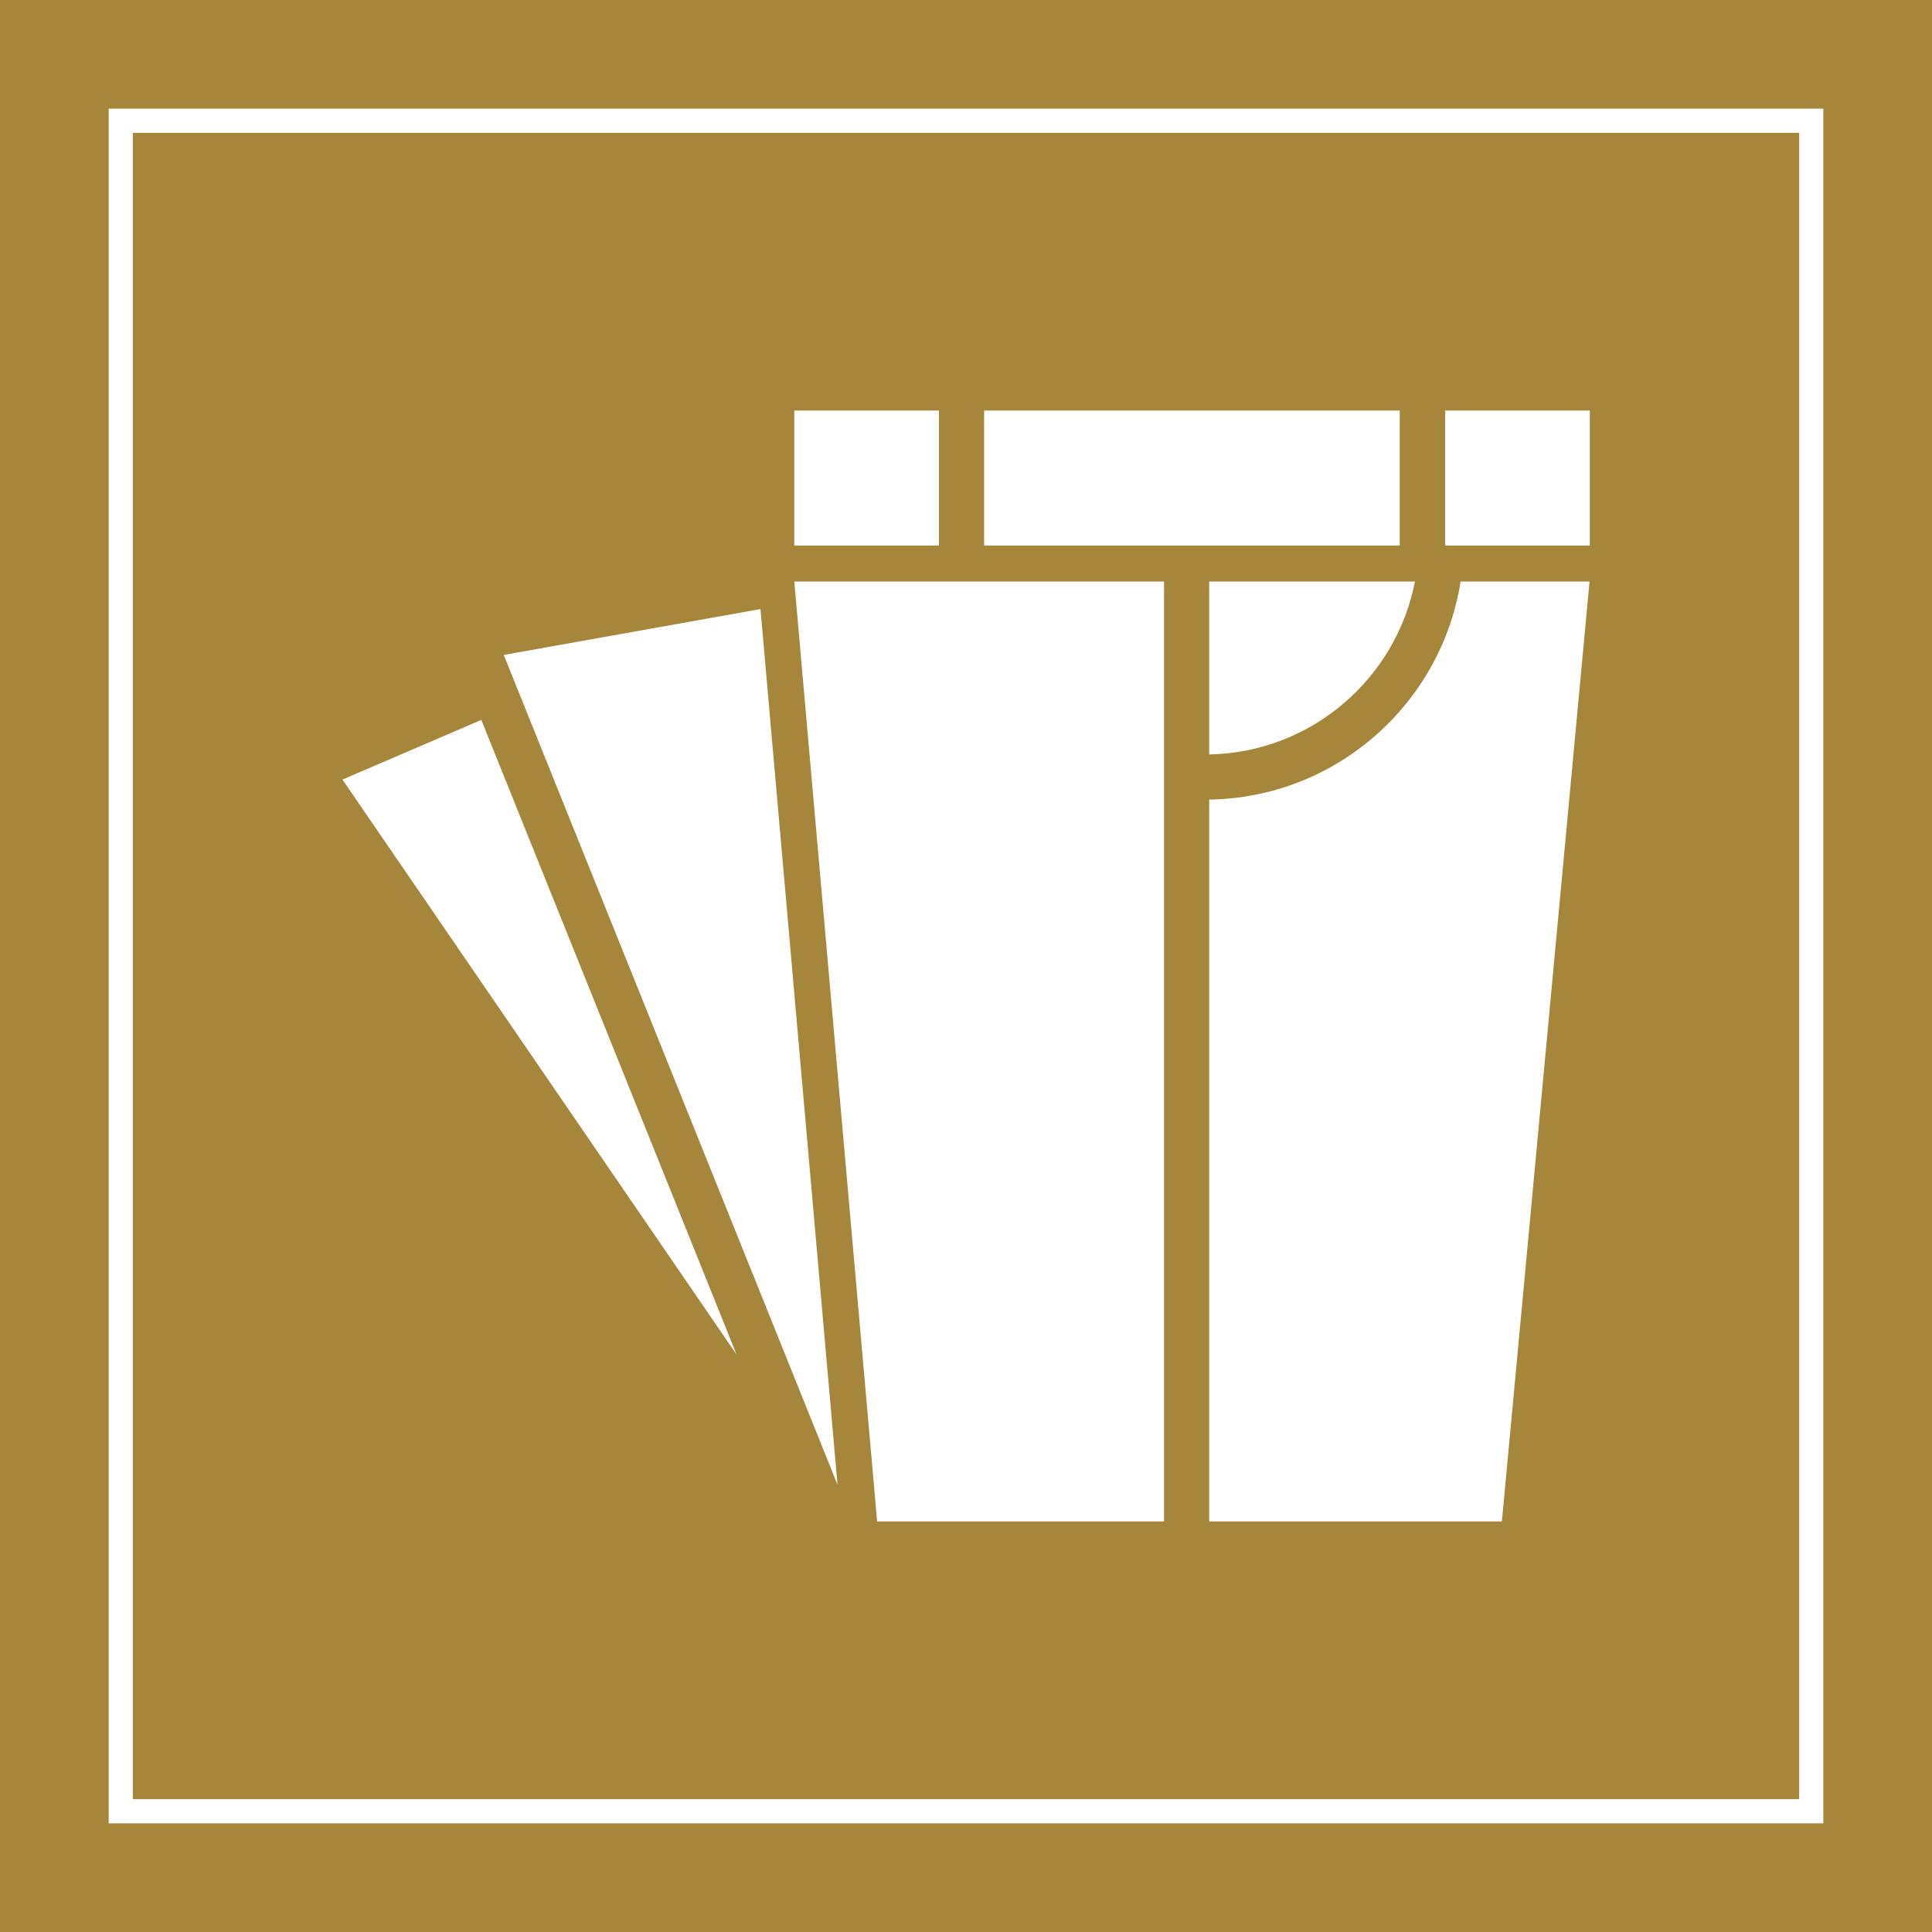
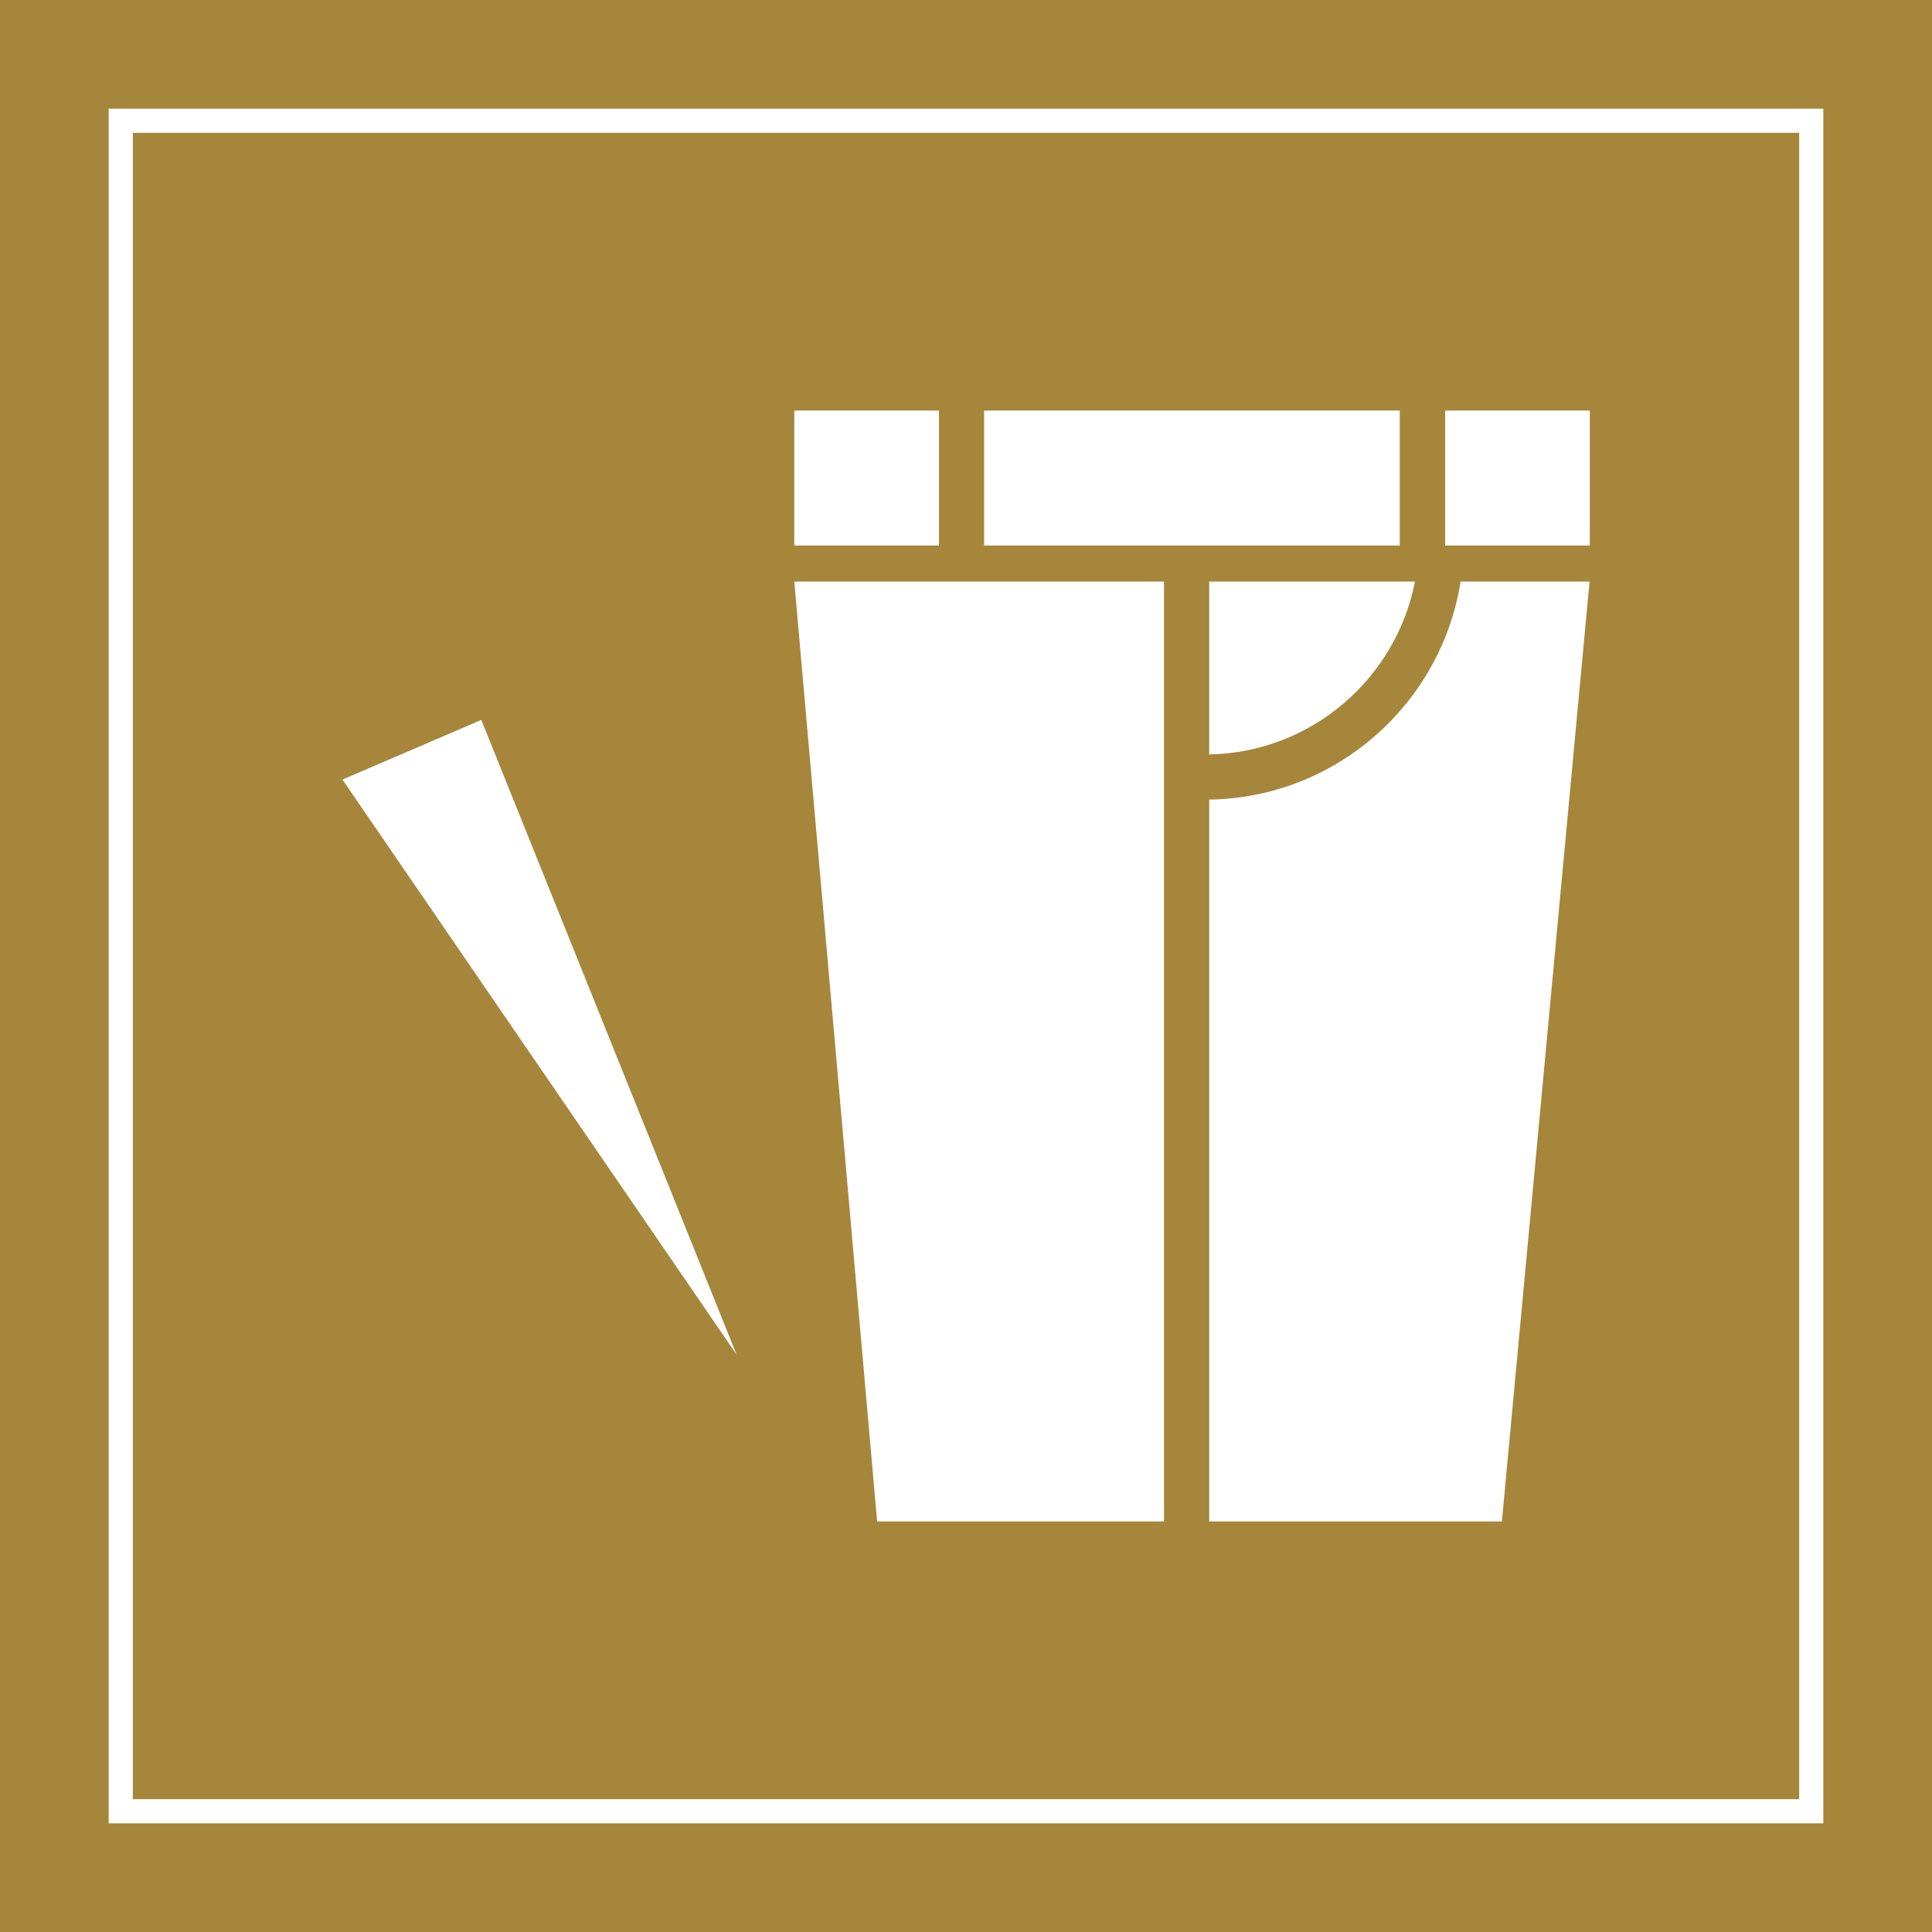
<svg xmlns="http://www.w3.org/2000/svg" id="_レイヤー_2" viewBox="0 0 80 80">
  <defs>
    <style>.cls-1{fill:#fff;}.cls-2{fill:#a5863b;}.cls-3{fill:none;stroke:#fff;stroke-miterlimit:10;}</style>
  </defs>
  <g id="_レイヤー_1-2">
    <rect class="cls-2" width="80" height="80" />
    <rect class="cls-3" x="5" y="5" width="70" height="70" />
    <polygon class="cls-1" points="19.93 29.81 14.18 32.28 30.5 56.09 19.93 29.81" />
-     <polygon class="cls-1" points="31.49 25.22 20.86 27.12 34.68 61.48 31.49 25.22" />
    <rect class="cls-1" x="40.75" y="17" width="17.21" height="5.59" />
    <rect class="cls-1" x="59.84" y="17" width="5.99" height="5.59" />
    <rect class="cls-1" x="32.89" y="17" width="5.99" height="5.59" />
-     <path class="cls-1" d="m58.59,24.08h-8.52v7.16c4.23-.08,7.74-3.14,8.52-7.16Z" />
+     <path class="cls-1" d="m58.59,24.08h-8.52v7.16c4.23-.08,7.74-3.14,8.52-7.16" />
    <path class="cls-1" d="m60.48,24.08c-.8,5.06-5.15,8.95-10.41,9.03v29.89h12.12l3.63-38.92h-5.34Z" />
    <polygon class="cls-1" points="48.2 24.08 32.89 24.08 36.32 63 48.2 63 48.2 24.08" />
  </g>
</svg>